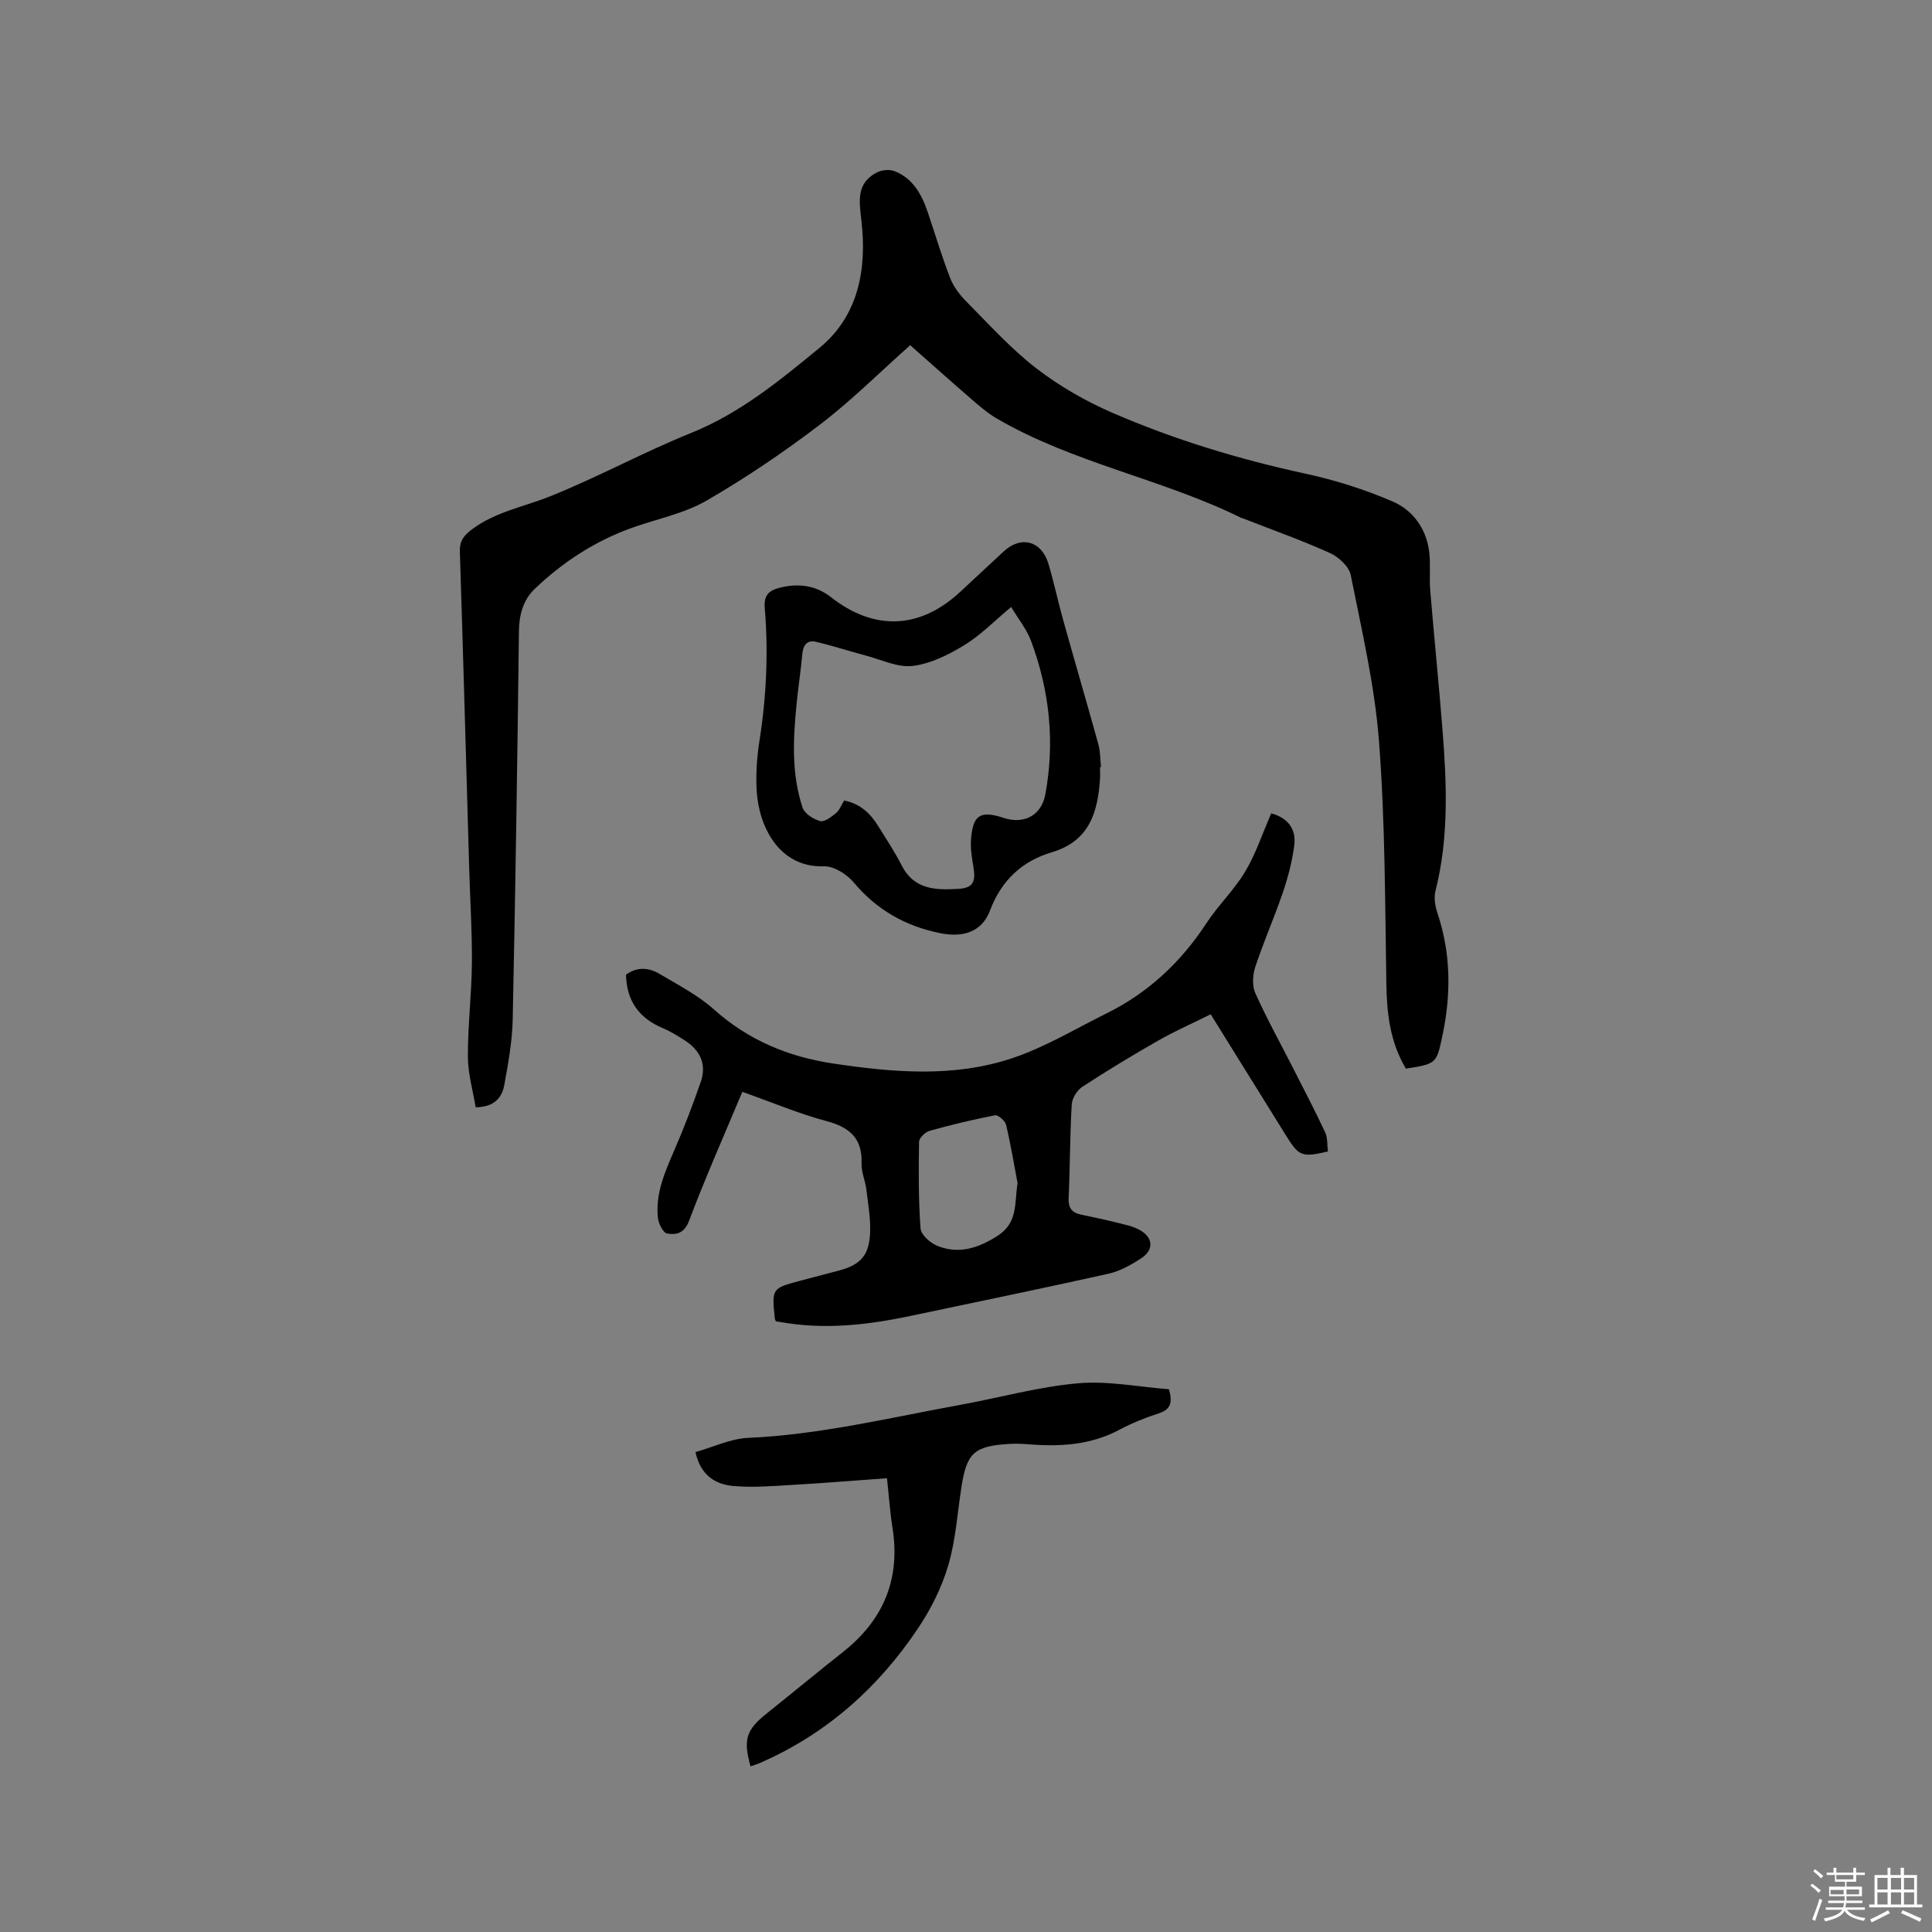
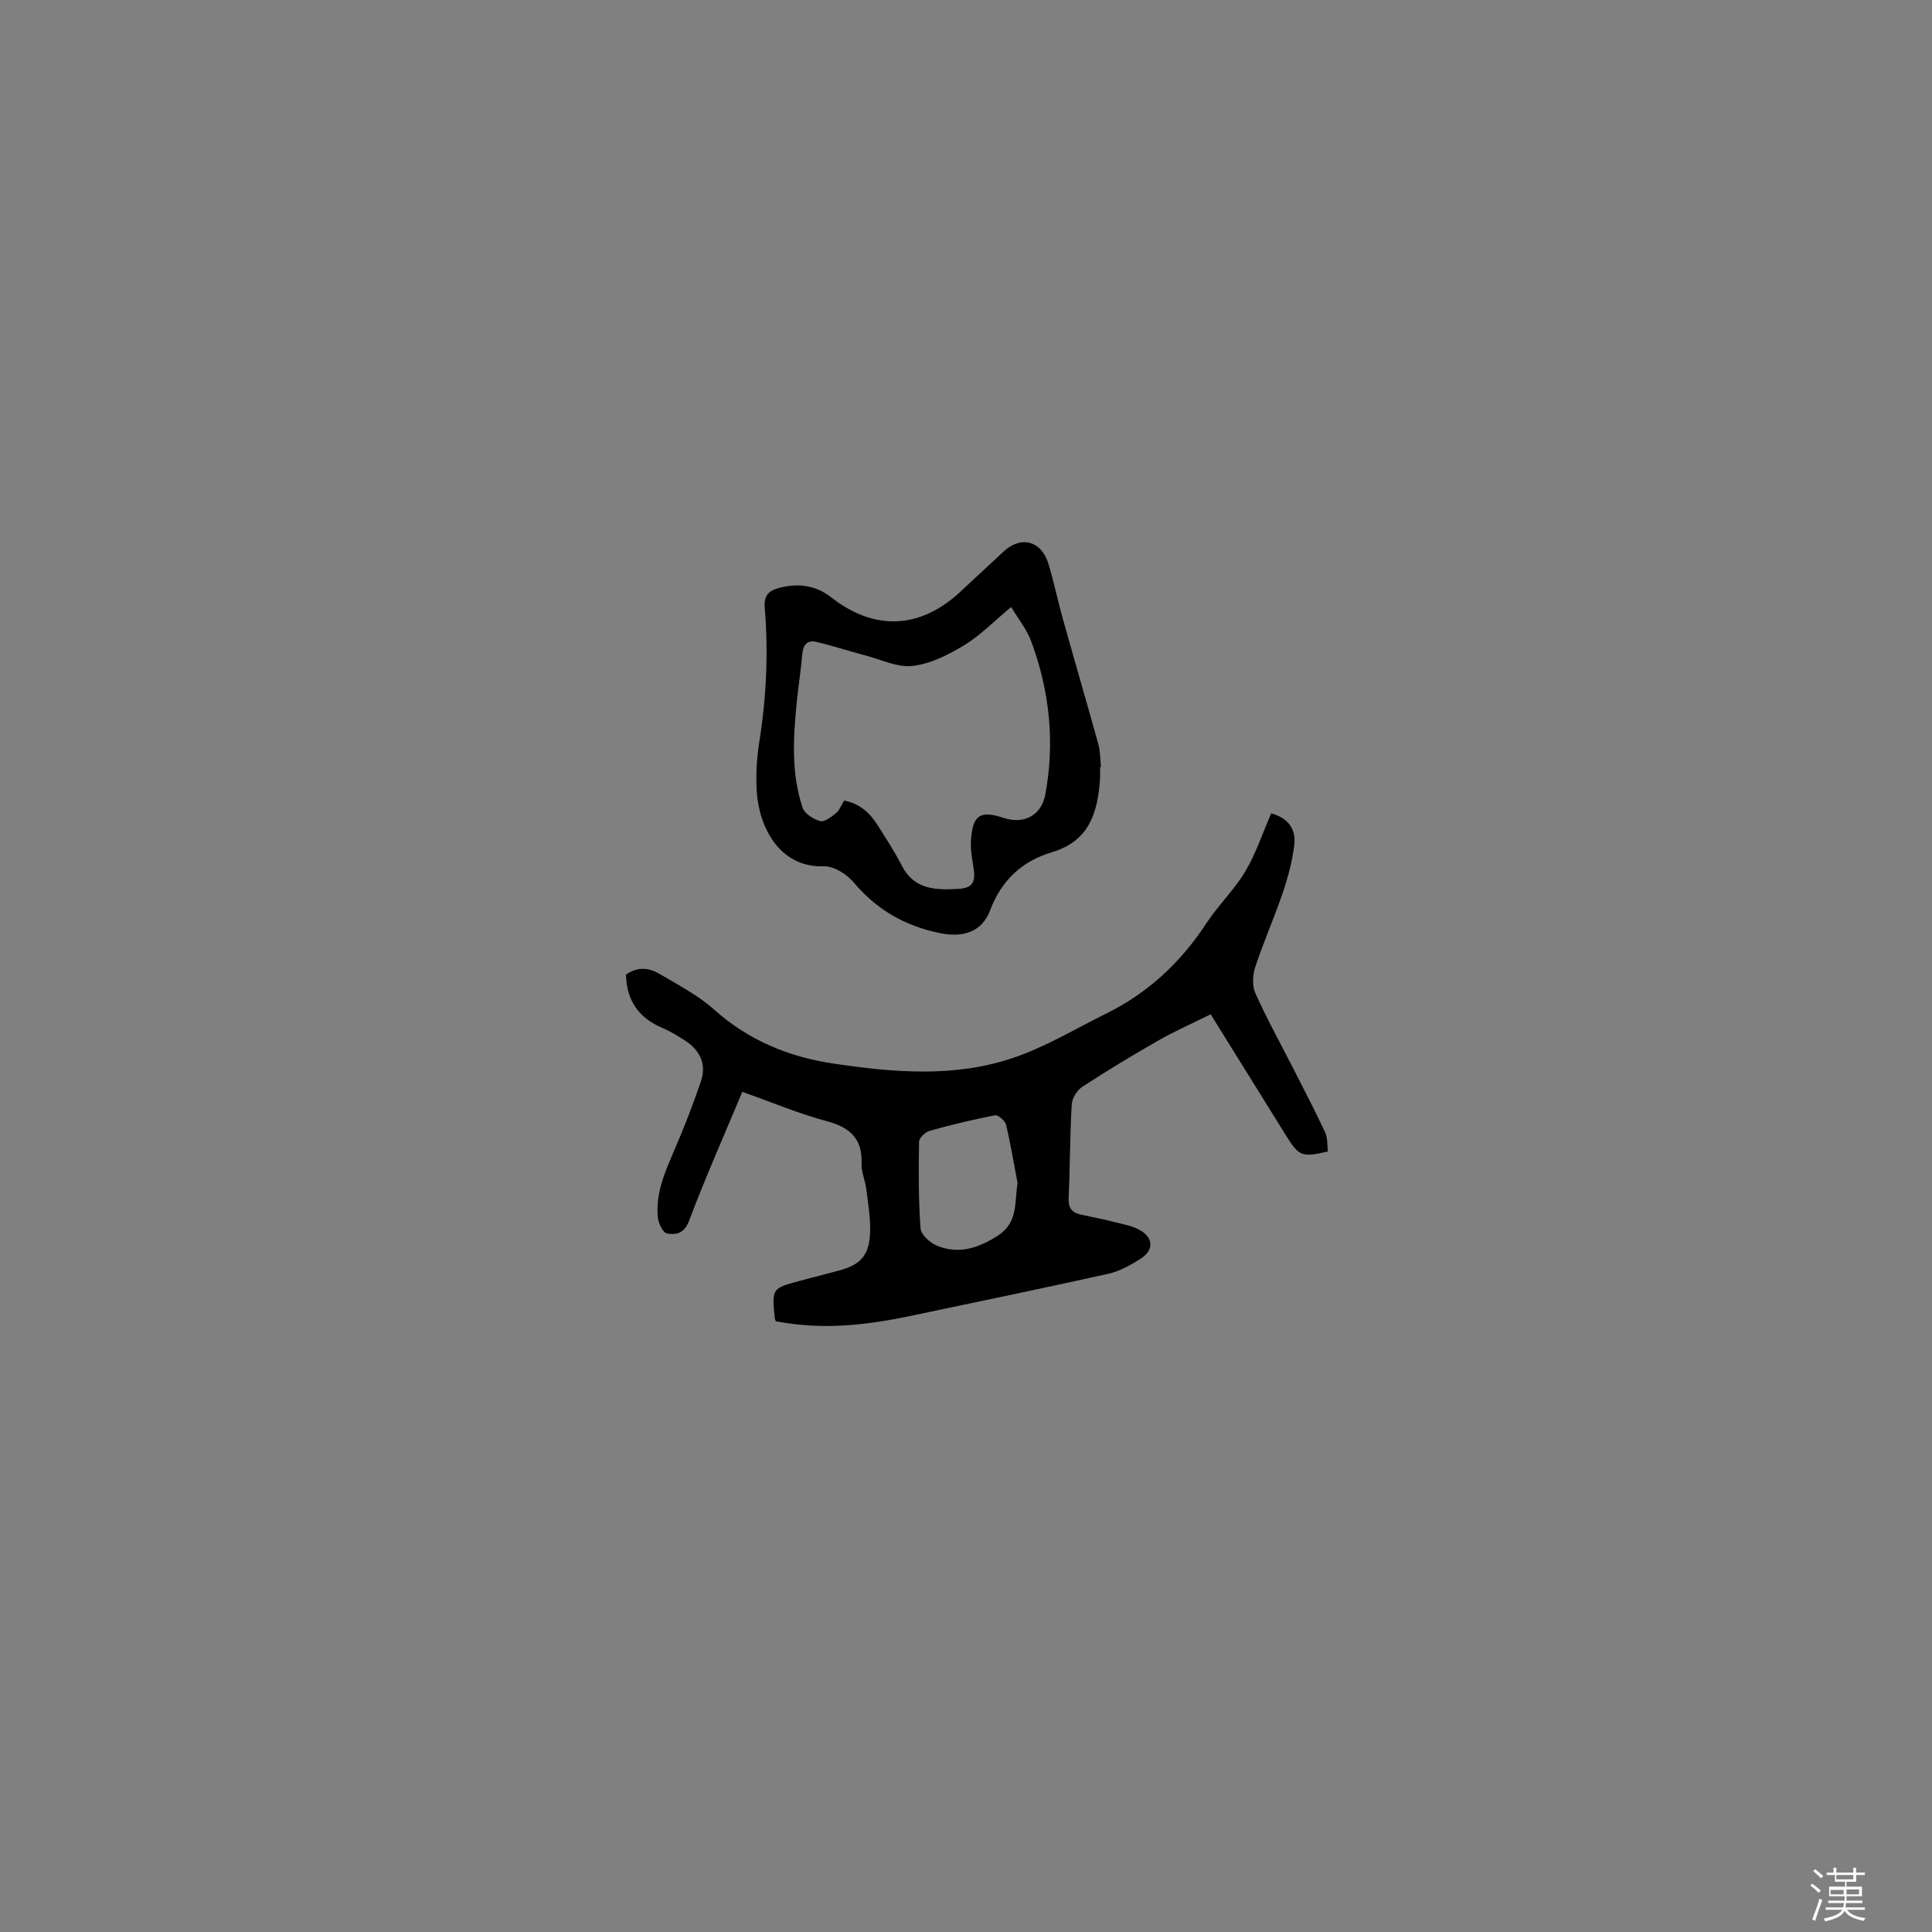
<svg xmlns="http://www.w3.org/2000/svg" enable-background="new 0 0 400 400" viewBox="0 0 400 400">
  <rect x="0" y="0" width="400" height="400" fill="#808080" stroke="none" />
  <path d="m374.8 390.4.4-.4c.7.5 1.3 1 1.8 1.4l-.5.5c-.5-.6-1.1-1.1-1.7-1.5zm1 7.3-.6-.3c.5-1.4 1.1-2.8 1.5-4.3.2.1.4.2.6.3-.5 1.3-1 2.8-1.5 4.3zm-.4-10.3.4-.4c.4.3 1 .8 1.7 1.4l-.5.5c-.4-.5-1-1-1.6-1.5zm2.5.3h1.7v-1h.6v1h3.5v-1h.6v1h1.8v.5h-1.8v1.4h-2v1h3.2v2h-3.2v.9h3.3v.5h-3.4c0 .3-.1.6-.1.9h4v.5h-3.7c.7.9 1.9 1.5 3.8 1.7-.1.2-.2.4-.3.6-2.1-.4-3.5-1.1-4-2.1-.4 1-1.8 1.7-4 2.2-.1-.2-.2-.4-.3-.6 2.1-.4 3.4-1 3.8-1.8h-3.4v-.5h3.6c.1-.3.1-.6.2-.9h-3.3v-.5h3.4c0-.3 0-.6 0-.9h-3.2v-2h3.3v-1h-2.1v-1.4h-1.7v-.5zm1.1 3.5v1h2.7c0-.3 0-.4 0-.4 0-.1 0-.2 0-.2 0-.1 0-.2 0-.3h-2.7zm1.2-3v.9h3.5v-.9zm4.7 3h-2.6v.6.4h2.6z" fill="#fbfafc" />
-   <path d="m393.6 386.7h.6v1.5h2.7v6.1h1.1v.6h-11v-.6h1.1v-6.1h2.7v-1.5h.6v1.5h2.1v-1.5zm-2.7 8.8.4.6c-1.2.6-2.5 1.3-3.8 1.9-.1-.2-.2-.4-.3-.6 1.2-.6 2.5-1.2 3.7-1.9zm-2.2-6.7v2.4h2.1v-2.4zm0 3v2.5h2.1v-2.5zm2.8-3v2.4h2.1v-2.4zm0 3v2.5h2.1v-2.5zm6 6.1c-1.4-.7-2.7-1.3-3.9-1.8l.3-.6c1.5.6 2.7 1.2 3.9 1.7zm-1.2-9.1h-2.1v2.4h2.1zm-2.1 3v2.5h2.1v-2.5z" fill="#fbfafc" />
  <g fill="#010000">
-     <path d="m291.07 221.25c-3.29-5.55-3.94-11.42-4.04-17.56-.28-16.74-.24-33.51-1.52-50.18-.88-11.57-3.58-23.01-5.85-34.44-.35-1.77-2.5-3.75-4.3-4.57-5.87-2.65-11.97-4.81-17.98-7.16-.1-.04-.21-.03-.31-.08-16.4-8.11-34.79-11.34-50.71-20.62-1.99-1.16-3.76-2.73-5.51-4.24-4.32-3.74-8.58-7.55-12.4-10.93-6.31 5.61-12.15 11.45-18.66 16.42-7.49 5.71-15.34 11.03-23.48 15.74-4.57 2.65-10.05 3.75-15.13 5.53-7.8 2.73-14.6 7.14-20.52 12.81-2.31 2.22-3.18 5.28-3.22 8.68-.32 26.82-.73 53.65-1.29 80.46-.1 4.52-.93 9.05-1.74 13.52-.48 2.66-2.11 4.58-5.93 4.62-.57-3.48-1.6-6.97-1.61-10.47-.02-6.45.77-12.9.83-19.35.06-6.56-.37-13.13-.56-19.7-.63-21.83-1.23-43.66-1.93-65.49-.08-2.33.87-3.45 2.69-4.78 4.82-3.52 10.55-4.53 15.89-6.66 9.92-3.96 19.35-9.15 29.25-13.14 10.16-4.09 18.43-10.9 26.63-17.64 8.08-6.64 9.83-16.28 8.68-26.31-.45-3.98-1.13-7.73 3.12-9.97 1.04-.55 2.67-.73 3.73-.31 3.87 1.52 5.67 4.9 6.92 8.62 1.52 4.51 2.88 9.08 4.6 13.51.7 1.8 1.98 3.5 3.36 4.88 4.71 4.74 9.22 9.77 14.48 13.82 4.8 3.7 10.24 6.82 15.81 9.23 12.84 5.56 26.2 9.61 39.92 12.58 6.18 1.34 12.32 3.28 18.11 5.79 4.15 1.8 6.91 5.62 7.5 10.38.32 2.61 0 5.3.21 7.93.79 9.59 1.77 19.17 2.53 28.76.89 11.22 1.37 22.43-1.44 33.51-.36 1.42-.07 3.18.41 4.61 2.81 8.39 2.84 16.86 1.02 25.41-1.21 5.8-1.29 5.8-7.56 6.79z" />
    <path d="m263.19 168.4c3.39.9 5.19 3.19 4.78 6.53-.41 3.32-1.28 6.62-2.35 9.8-1.77 5.21-4.01 10.25-5.73 15.47-.55 1.65-.67 3.89.01 5.42 2.37 5.29 5.2 10.37 7.83 15.55 2.24 4.41 4.54 8.79 6.63 13.27.54 1.17.4 2.66.57 3.96-5.39 1.25-5.99 1.02-8.68-3.31-5.14-8.26-10.27-16.52-15.59-25.09-3.75 1.86-7.41 3.47-10.86 5.44-5.33 3.04-10.59 6.23-15.73 9.58-1.09.71-2.11 2.38-2.18 3.67-.38 6.45-.35 12.92-.64 19.38-.09 2 .66 2.98 2.47 3.38 2.37.53 4.76.98 7.11 1.58 1.82.47 3.79.8 5.35 1.75 2.63 1.6 2.67 4.06.09 5.74-2.09 1.36-4.41 2.67-6.81 3.2-13.63 3.04-27.31 5.85-40.97 8.73-8.33 1.76-16.71 2.77-25.23 1.53-.92-.13-1.84-.28-2.63-.41-.14-.35-.2-.45-.21-.55-.64-6.28-.64-6.28 5.31-7.87 2.66-.71 5.33-1.39 7.98-2.1 4.39-1.17 6.22-3.08 6.43-7.72.14-3.02-.41-6.09-.78-9.12-.22-1.78-1.04-3.54-.98-5.29.19-5.22-2.43-7.52-7.26-8.81-5.68-1.51-11.15-3.83-17.43-6.06-3.76 8.99-7.65 17.75-11.03 26.71-1 2.65-2.69 2.94-4.55 2.62-.82-.15-1.78-2.06-1.9-3.25-.53-5.03 1.46-9.5 3.41-14.01 2.01-4.64 3.82-9.37 5.47-14.15 1.28-3.71-.2-6.62-3.44-8.65-1.43-.9-2.88-1.81-4.43-2.46-4.91-2.06-7.5-5.64-7.61-11.07 2.23-1.62 4.64-1.51 6.84-.21 3.9 2.31 8.04 4.44 11.38 7.43 7.15 6.38 15.41 9.8 24.73 11.19 12.46 1.86 25 2.93 37.12-1.15 6.74-2.27 12.98-6.05 19.4-9.23 8.64-4.27 15.41-10.6 20.69-18.67 2.43-3.71 5.74-6.87 8.01-10.66 2.2-3.66 3.56-7.83 5.41-12.09zm-52.51 76.56c-.77-4.03-1.43-8.08-2.38-12.07-.2-.84-1.64-2.11-2.28-1.98-4.55.87-9.06 1.96-13.53 3.21-.91.25-2.19 1.47-2.21 2.26-.1 5.99-.13 11.99.31 17.96.1 1.3 1.97 2.98 3.4 3.57 4.49 1.84 8.57.51 12.57-2.06 4.28-2.75 3.44-6.86 4.12-10.89z" />
    <path d="m227.75 158.82c0 .85.05 1.7-.01 2.54-.48 6.88-2.21 12.77-9.94 15.08-6.15 1.83-10.46 5.78-12.83 12.08-1.71 4.54-5.73 5.63-10.39 4.67-7.23-1.49-13.09-4.84-17.86-10.53-1.42-1.69-4.1-3.37-6.15-3.3-9.35.3-13.47-8.36-13.9-15.56-.21-3.46.03-7.01.57-10.44 1.44-9.15 1.86-18.33 1.09-27.55-.21-2.47.81-3.52 2.9-4.07 3.9-1.04 7.61-.62 10.83 1.91 8.98 7.04 18.48 6.64 26.86-1.22 2.94-2.76 5.91-5.48 8.85-8.23 3.61-3.38 7.88-2.25 9.32 2.59 1.14 3.85 1.96 7.79 3.05 11.66 2.39 8.55 4.89 17.07 7.26 25.63.42 1.51.38 3.14.55 4.72-.08.02-.14.02-.2.02zm-52.98 6.92c3.37.67 5.44 2.69 7.05 5.28 1.68 2.7 3.44 5.36 4.88 8.19 2.57 5.04 7.13 5.09 11.72 4.82 3.03-.18 3.64-1.45 3.11-4.56-.31-1.86-.63-3.79-.49-5.66.38-5.13 1.92-6.06 6.81-4.46 4.15 1.36 7.76-.51 8.57-4.86 2.02-10.87.88-21.53-2.97-31.84-.9-2.4-2.62-4.5-4.1-6.98-3.5 2.91-6.35 5.86-9.73 7.92-3.25 1.98-6.96 3.84-10.65 4.28-3.11.38-6.5-1.3-9.74-2.15-3.44-.91-6.84-2.03-10.3-2.84-1.79-.42-2.65.65-2.82 2.5-.3 3.38-.82 6.73-1.16 10.11-.73 7.31-1.15 14.64 1.22 21.73.42 1.24 2.25 2.4 3.64 2.78.89.24 2.3-.87 3.26-1.64.72-.56 1.05-1.57 1.7-2.62z" />
-     <path d="m242.01 287.63c.84 2.87.27 4.21-2.08 4.98-2.81.91-5.59 2.03-8.2 3.42-5.97 3.18-12.32 3.52-18.84 2.99-1.37-.11-2.76-.15-4.13-.06-7.06.45-8.6 1.88-9.69 8.81-.85 5.44-1.19 11.04-2.73 16.28-1.34 4.57-3.58 9.05-6.24 13.03-8.24 12.32-18.97 21.89-32.68 27.89-.65.29-1.34.49-2.03.74-1.55-5.57-.91-7.55 3.33-10.94 5.3-4.24 10.53-8.56 15.85-12.77 8.38-6.64 11.91-15.14 10.2-25.78-.5-3.12-.71-6.28-1.13-10.17-6.56.47-12.96 1-19.36 1.37-4.11.24-8.26.59-12.35.25-3.73-.31-6.86-2.12-7.94-7.03 3.66-1.03 7.23-2.77 10.86-2.94 14.91-.66 29.34-4.18 43.92-6.83 8.13-1.48 16.17-3.74 24.36-4.47 6.23-.56 12.63.75 18.88 1.23z" />
  </g>
</svg>